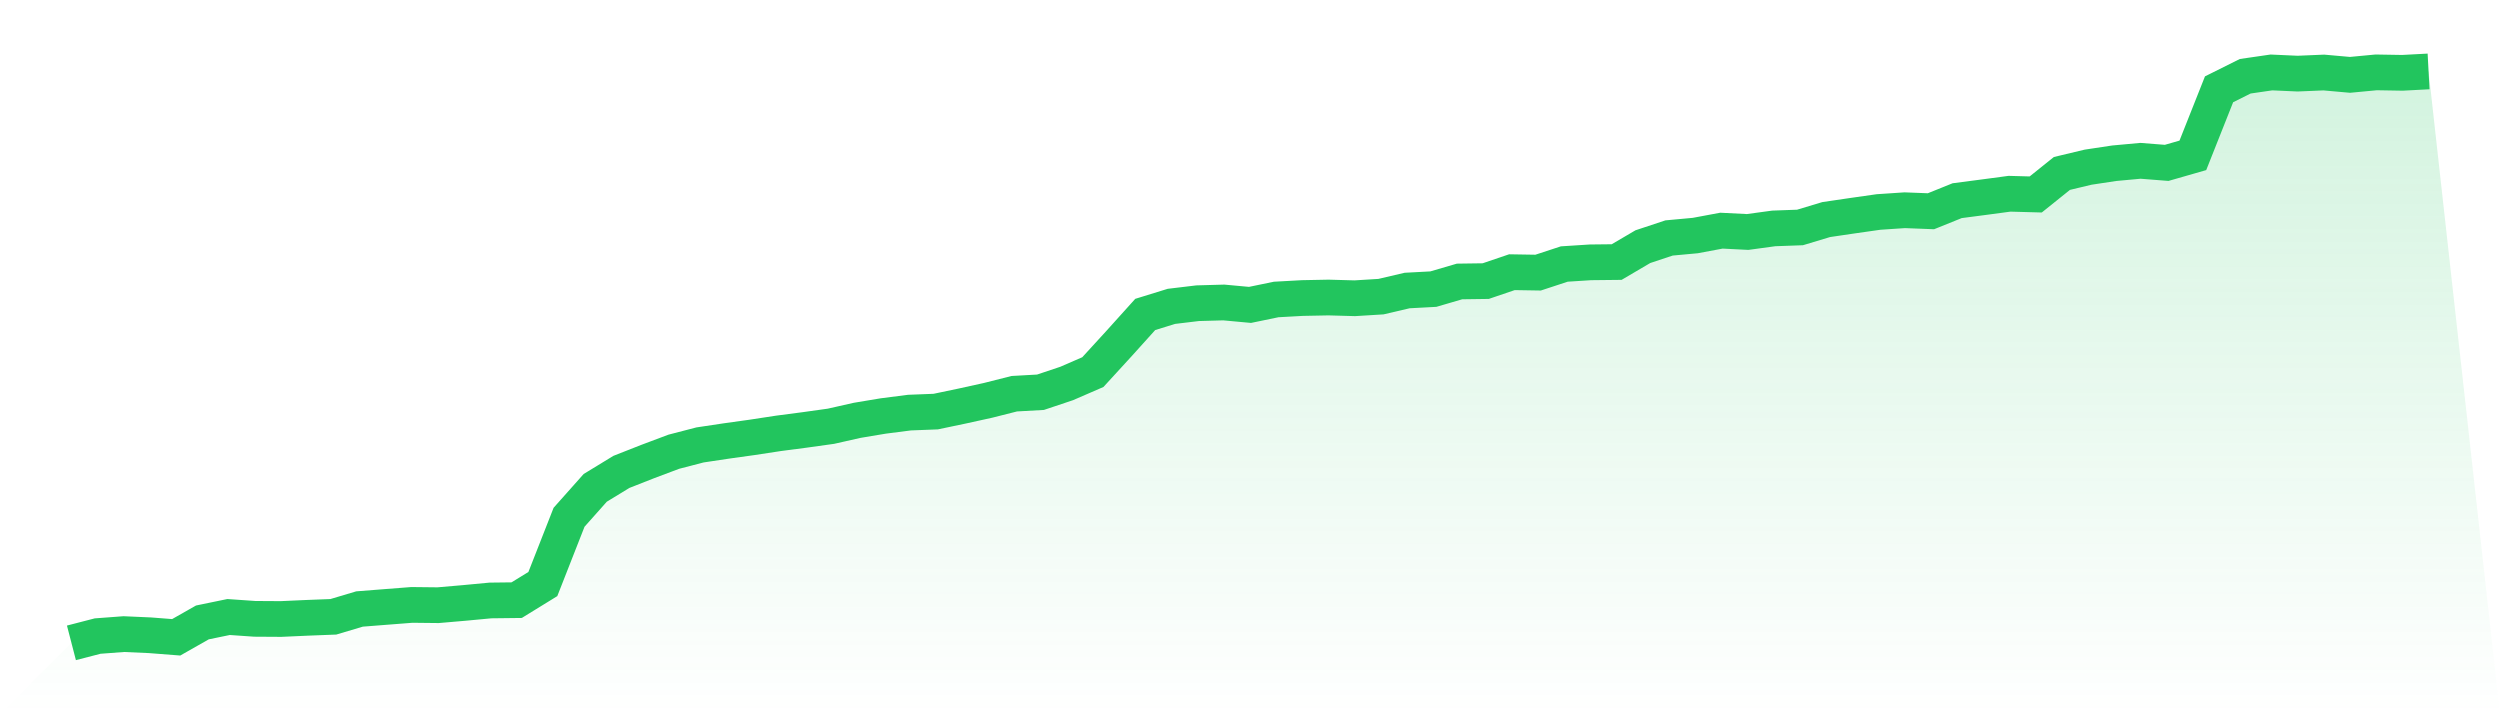
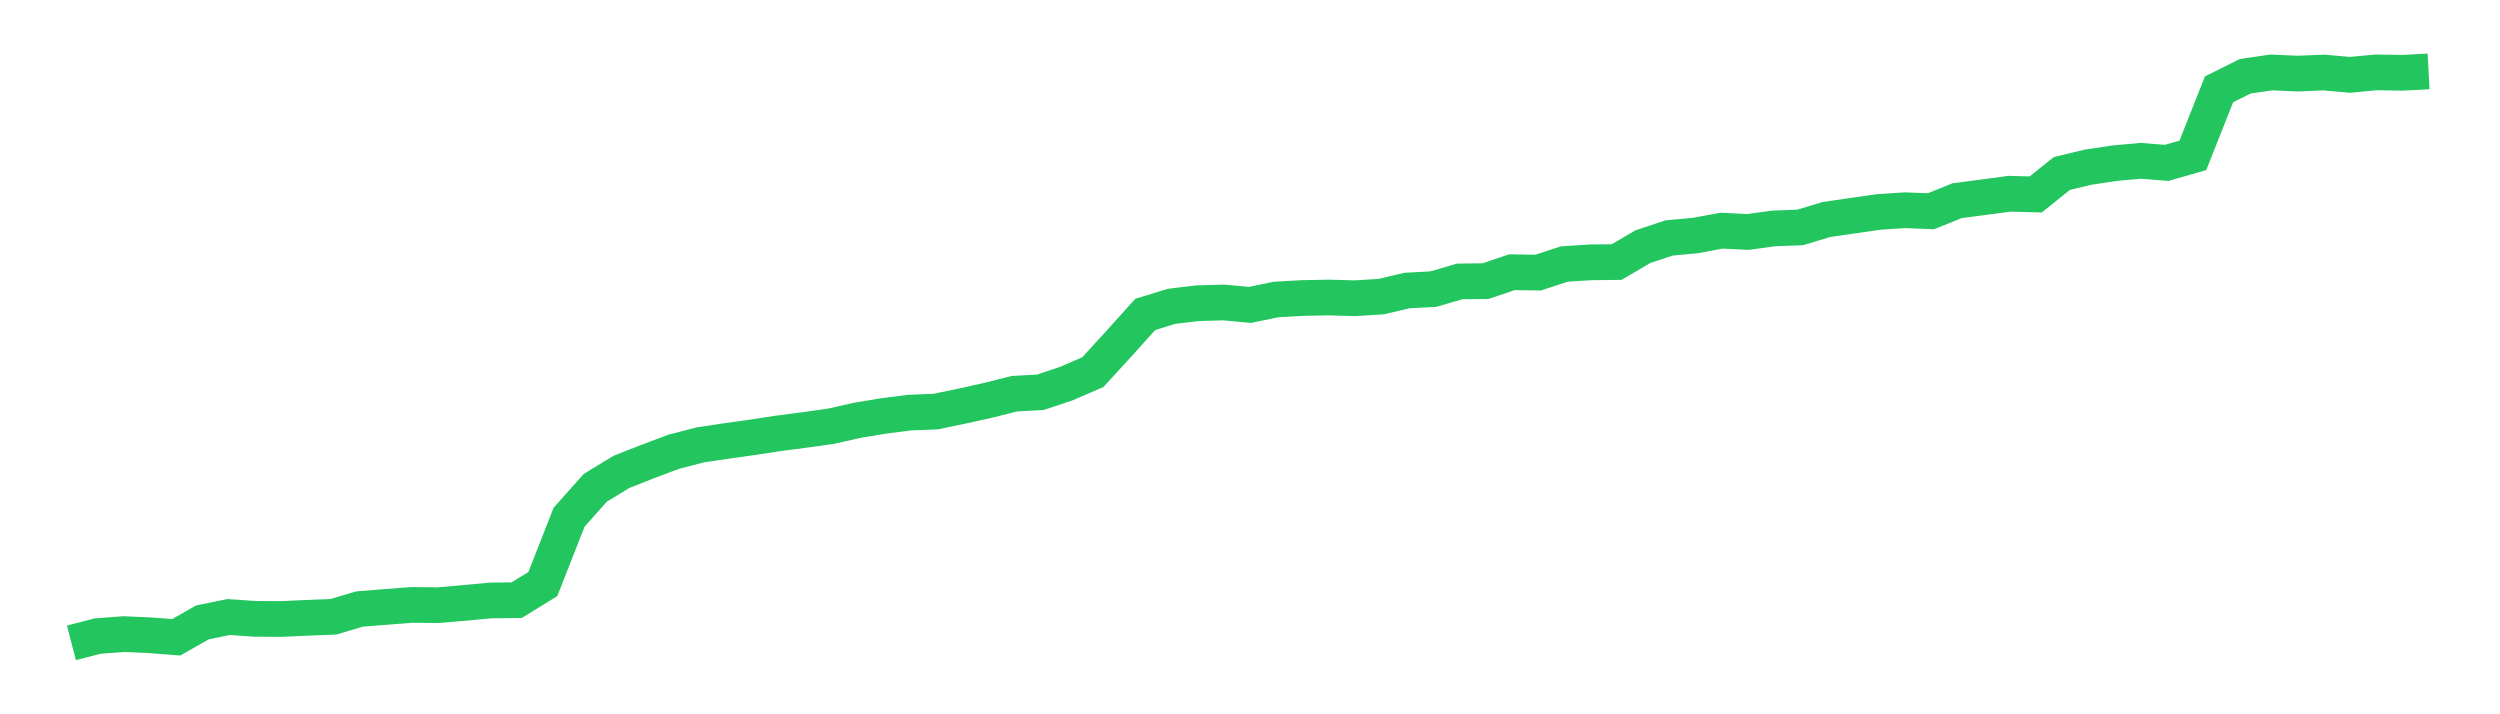
<svg xmlns="http://www.w3.org/2000/svg" viewBox="0 0 140 40">
  <defs>
    <linearGradient id="gradient" x1="0" x2="0" y1="0" y2="1">
      <stop offset="0%" stop-color="#22c55e" stop-opacity="0.2" />
      <stop offset="100%" stop-color="#22c55e" stop-opacity="0" />
    </linearGradient>
  </defs>
-   <path d="M4,36 L4,36 L5.467,35.62 L6.933,35.51 L8.4,35.575 L9.867,35.689 L11.333,34.856 L12.8,34.553 L14.267,34.655 L15.733,34.664 L17.2,34.598 L18.667,34.541 L20.133,34.104 L21.6,33.989 L23.067,33.875 L24.533,33.891 L26,33.764 L27.467,33.626 L28.933,33.609 L30.4,32.706 L31.867,28.967 L33.333,27.32 L34.8,26.425 L36.267,25.848 L37.733,25.297 L39.2,24.916 L40.667,24.696 L42.133,24.491 L43.6,24.267 L45.067,24.075 L46.533,23.87 L48,23.539 L49.467,23.294 L50.933,23.106 L52.4,23.049 L53.867,22.742 L55.333,22.419 L56.8,22.048 L58.267,21.966 L59.733,21.475 L61.2,20.838 L62.667,19.236 L64.133,17.609 L65.6,17.156 L67.067,16.98 L68.533,16.939 L70,17.074 L71.467,16.771 L72.933,16.69 L74.4,16.661 L75.867,16.702 L77.333,16.612 L78.8,16.269 L80.267,16.191 L81.733,15.762 L83.2,15.742 L84.667,15.243 L86.133,15.267 L87.6,14.785 L89.067,14.691 L90.533,14.675 L92,13.813 L93.467,13.326 L94.933,13.191 L96.4,12.917 L97.867,12.991 L99.333,12.791 L100.8,12.738 L102.267,12.296 L103.733,12.08 L105.2,11.871 L106.667,11.773 L108.133,11.83 L109.6,11.238 L111.067,11.046 L112.533,10.85 L114,10.89 L115.467,9.713 L116.933,9.362 L118.4,9.141 L119.867,9.006 L121.333,9.121 L122.8,8.7 L124.267,5.001 L125.733,4.27 L127.2,4.057 L128.667,4.123 L130.133,4.061 L131.6,4.192 L133.067,4.053 L134.533,4.078 L136,4 L140,40 L0,40 z" fill="url(#gradient)" />
  <path d="M4,36 L4,36 L5.467,35.62 L6.933,35.51 L8.4,35.575 L9.867,35.689 L11.333,34.856 L12.8,34.553 L14.267,34.655 L15.733,34.664 L17.2,34.598 L18.667,34.541 L20.133,34.104 L21.6,33.989 L23.067,33.875 L24.533,33.891 L26,33.764 L27.467,33.626 L28.933,33.609 L30.4,32.706 L31.867,28.967 L33.333,27.32 L34.8,26.425 L36.267,25.848 L37.733,25.297 L39.2,24.916 L40.667,24.696 L42.133,24.491 L43.6,24.267 L45.067,24.075 L46.533,23.87 L48,23.539 L49.467,23.294 L50.933,23.106 L52.4,23.049 L53.867,22.742 L55.333,22.419 L56.8,22.048 L58.267,21.966 L59.733,21.475 L61.2,20.838 L62.667,19.236 L64.133,17.609 L65.6,17.156 L67.067,16.98 L68.533,16.939 L70,17.074 L71.467,16.771 L72.933,16.69 L74.4,16.661 L75.867,16.702 L77.333,16.612 L78.8,16.269 L80.267,16.191 L81.733,15.762 L83.2,15.742 L84.667,15.243 L86.133,15.267 L87.6,14.785 L89.067,14.691 L90.533,14.675 L92,13.813 L93.467,13.326 L94.933,13.191 L96.4,12.917 L97.867,12.991 L99.333,12.791 L100.8,12.738 L102.267,12.296 L103.733,12.08 L105.2,11.871 L106.667,11.773 L108.133,11.83 L109.6,11.238 L111.067,11.046 L112.533,10.85 L114,10.89 L115.467,9.713 L116.933,9.362 L118.4,9.141 L119.867,9.006 L121.333,9.121 L122.8,8.7 L124.267,5.001 L125.733,4.27 L127.2,4.057 L128.667,4.123 L130.133,4.061 L131.6,4.192 L133.067,4.053 L134.533,4.078 L136,4" fill="none" stroke="#22c55e" stroke-width="2" />
</svg>